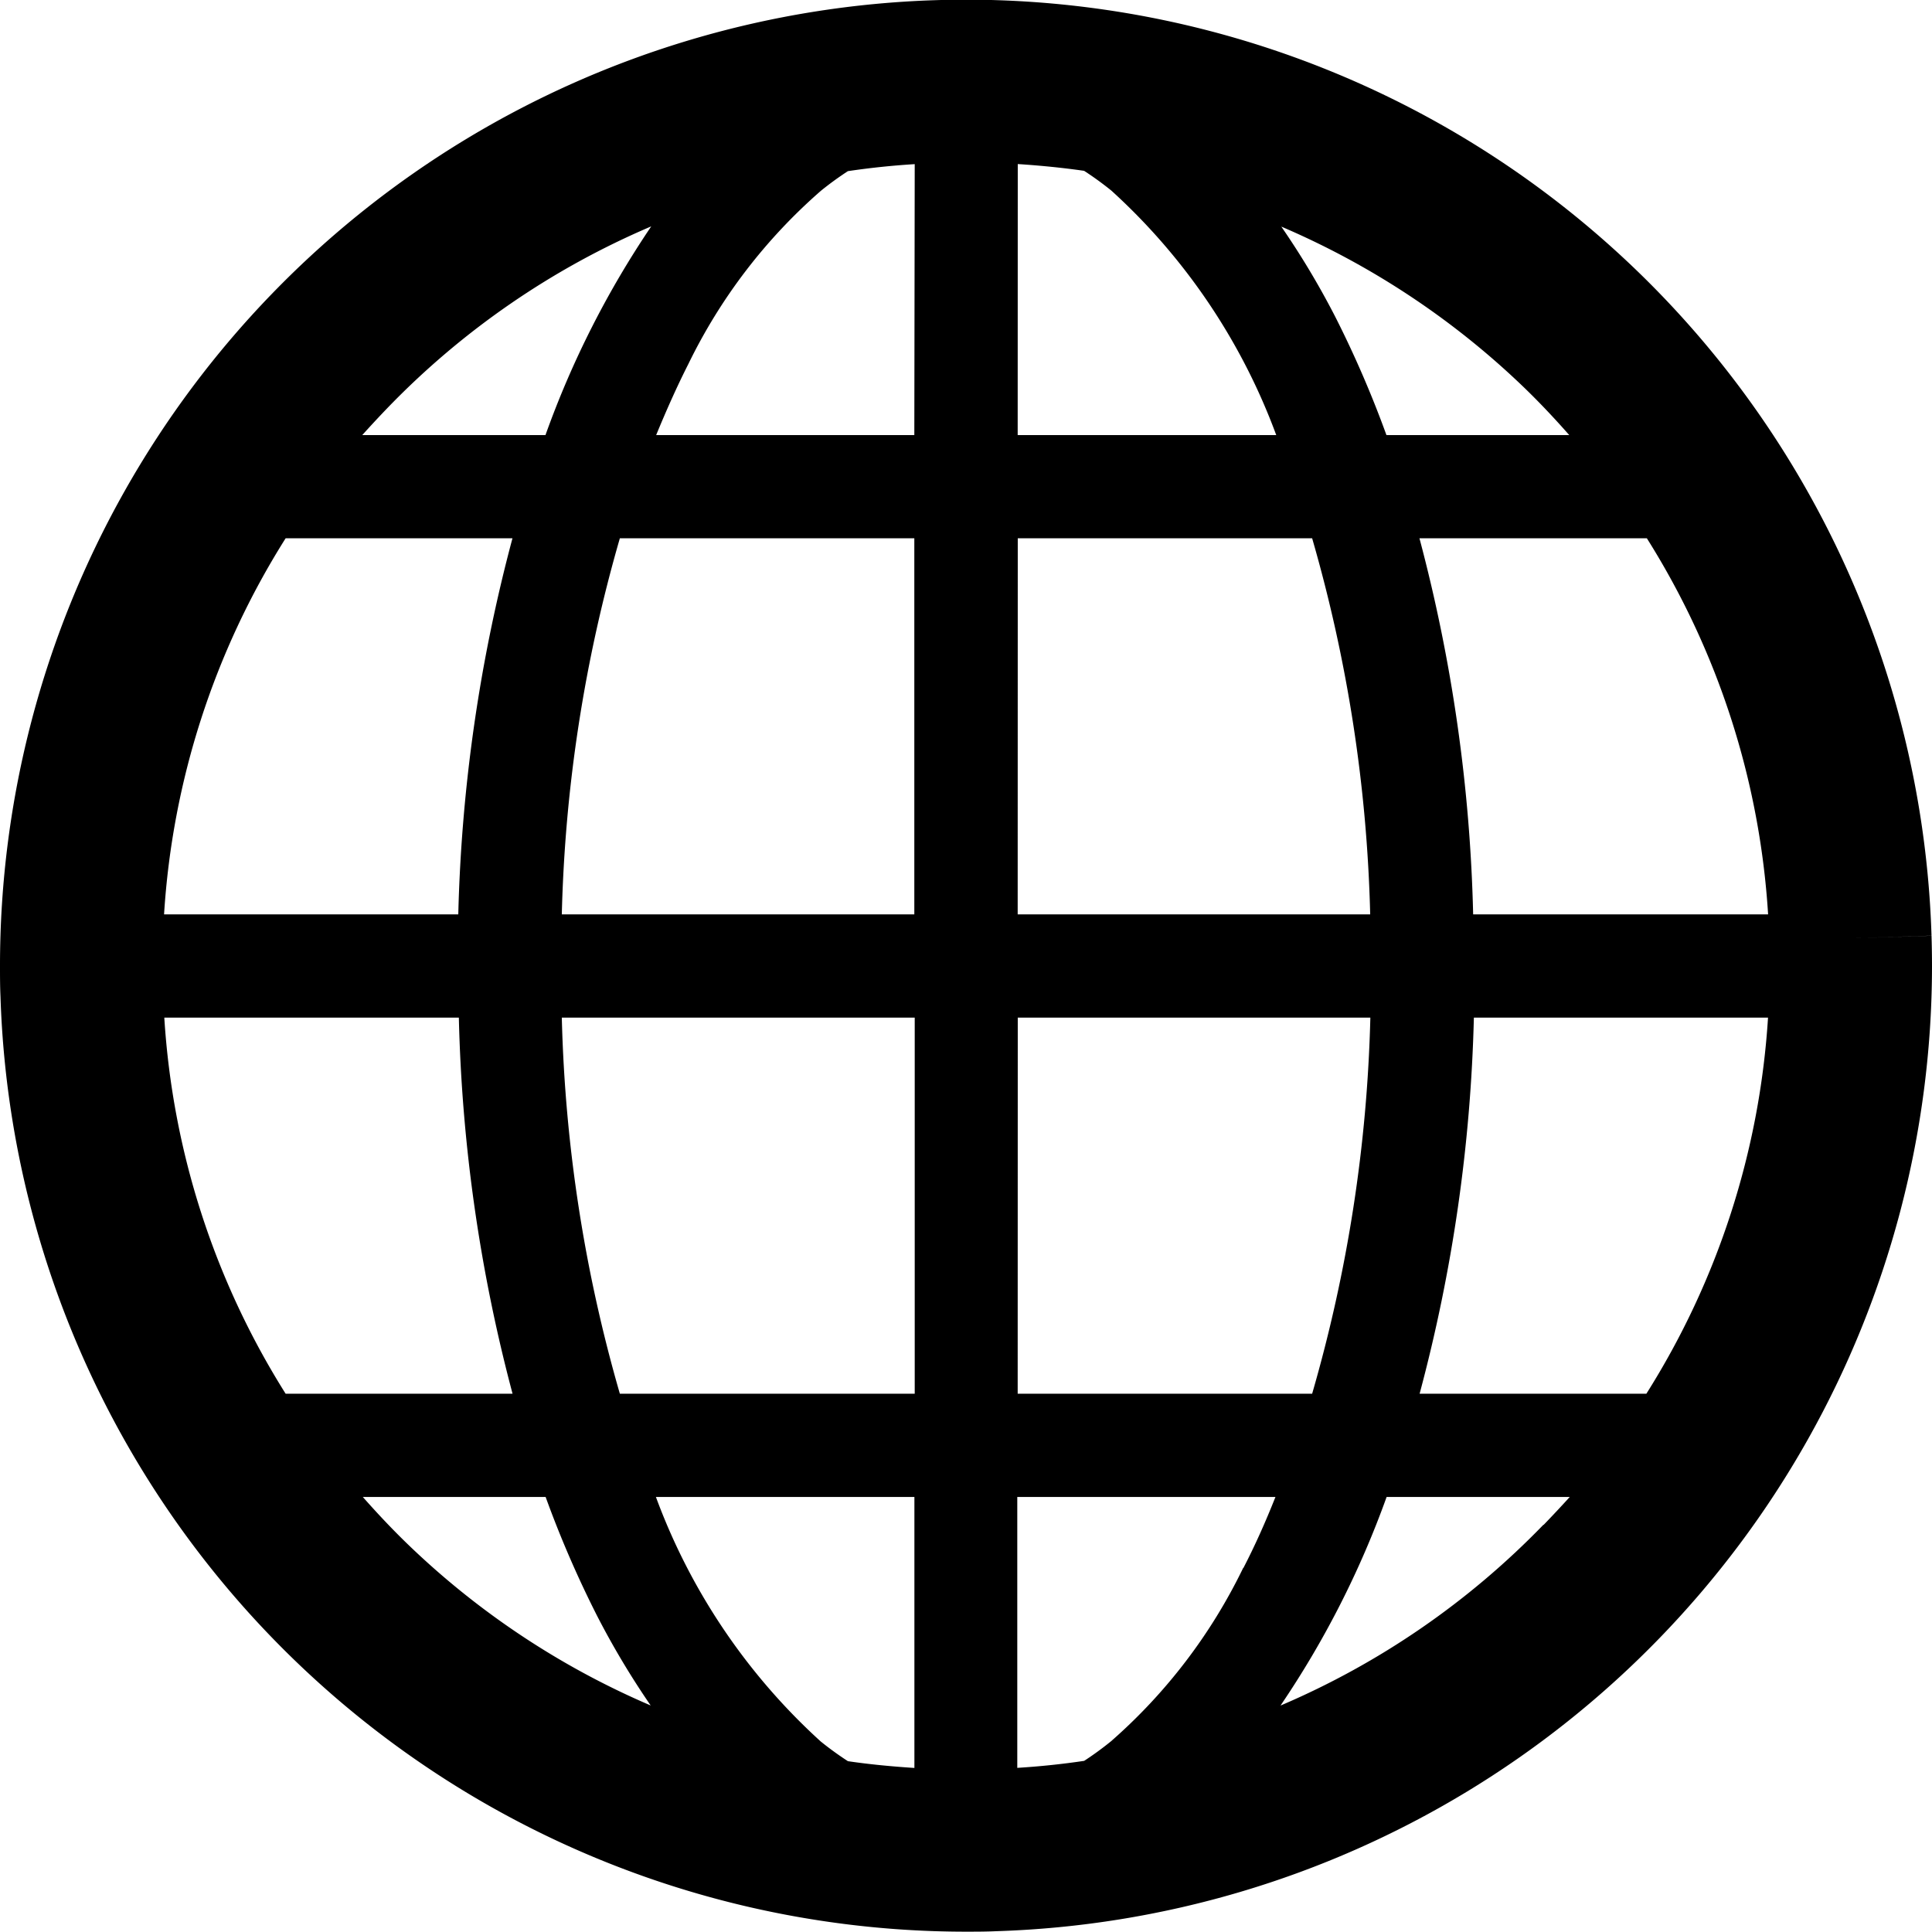
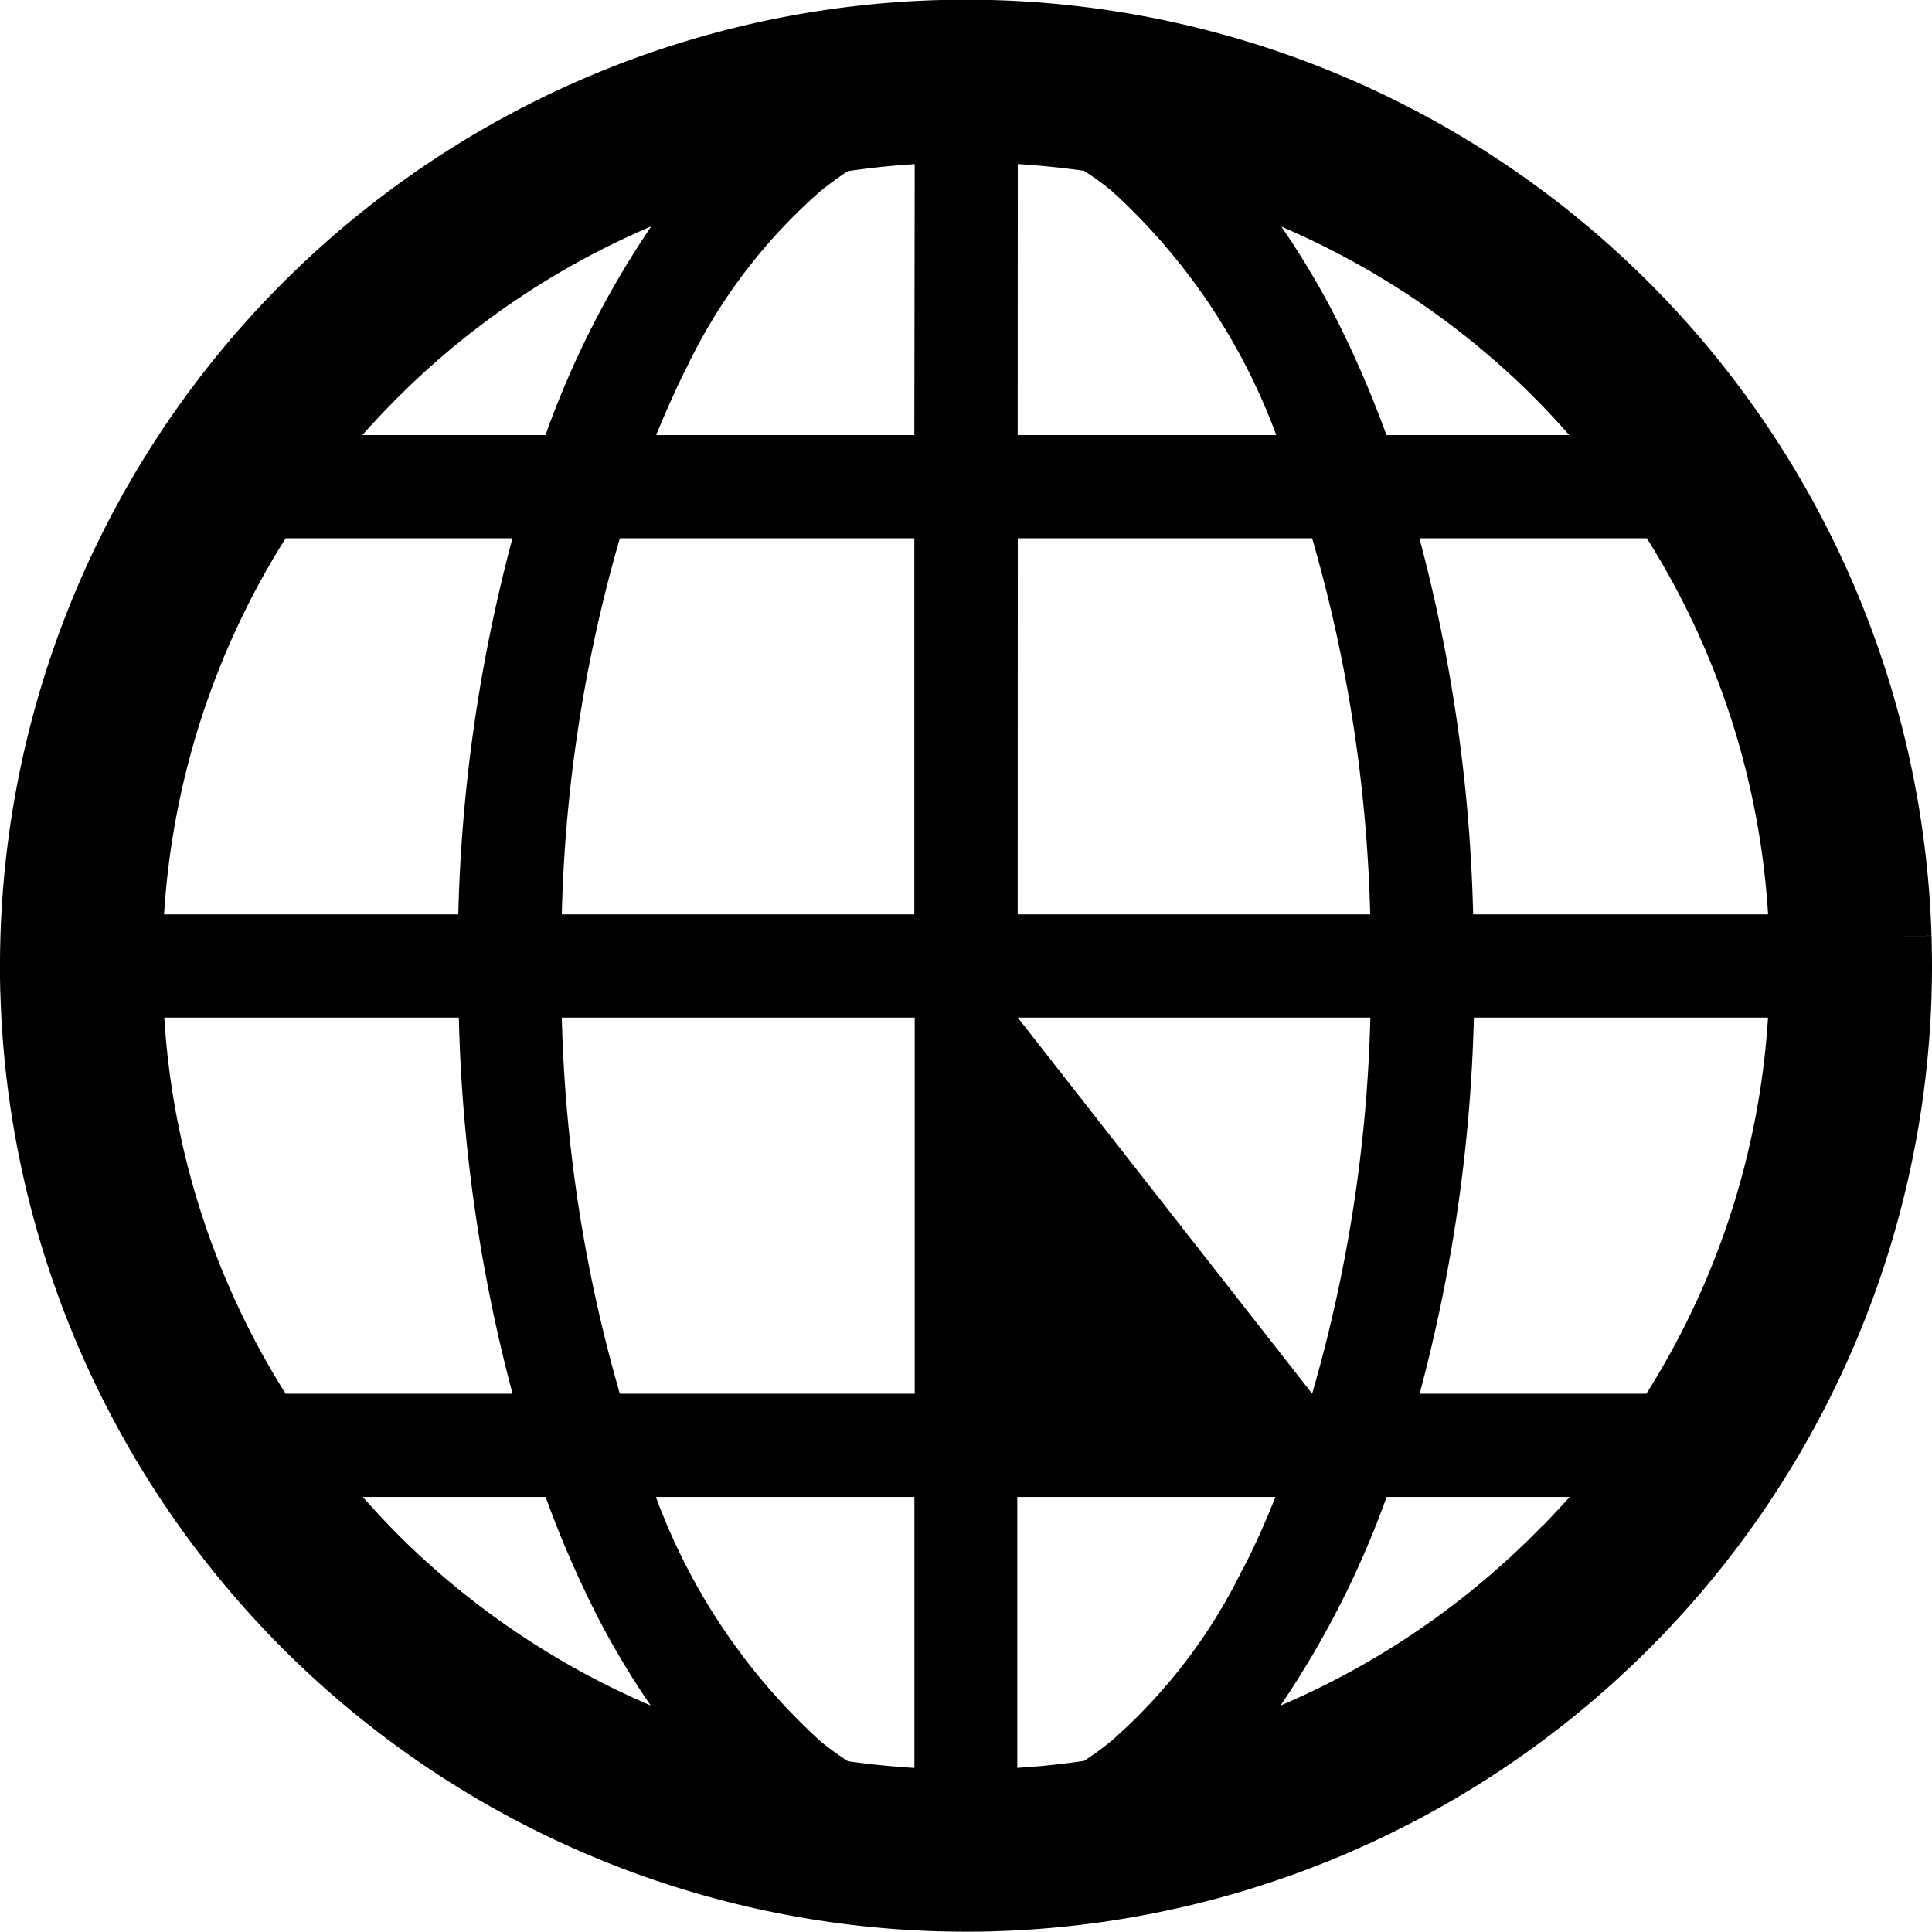
<svg xmlns="http://www.w3.org/2000/svg" width="24" height="24" viewBox="0 0 24 24">
  <g id="インターネットのアイコン2" transform="translate(0 -0.004)">
-     <path id="パス_10708" data-name="パス 10708" d="M23.994,11.628l-1.007.031,1.007-.032A12,12,0,0,0,12.006,0q-.191,0-.383.006h0A12,12,0,0,0,0,12c0,.127,0,.255.006.383A12,12,0,0,0,11.994,24c.126,0,.254,0,.382-.006A12,12,0,0,0,24,12.01Q24,11.819,23.994,11.628ZM4.824,5.061A10,10,0,0,1,8.09,2.816,11.56,11.56,0,0,0,6.776,5.409H4.5Q4.66,5.231,4.824,5.061ZM3.548,6.691H6.366a19.948,19.948,0,0,0-.673,4.672H2.038A9.912,9.912,0,0,1,3.548,6.691Zm0,10.626a9.919,9.919,0,0,1-1.507-4.672H5.7a19.975,19.975,0,0,0,.667,4.672ZM5.058,19.18c-.192-.186-.374-.38-.551-.58H6.778a13.231,13.231,0,0,0,.637,1.472,10.194,10.194,0,0,0,.668,1.118A10.026,10.026,0,0,1,5.058,19.18Zm6.3,2.786c-.278-.018-.554-.044-.825-.084a4.027,4.027,0,0,1-.338-.245A7.7,7.7,0,0,1,8.148,18.6h3.211v3.367Zm0-4.649H7.7a18.433,18.433,0,0,1-.721-4.672h4.384v4.672Zm0-5.954H6.979A18.411,18.411,0,0,1,7.7,6.691h3.658Zm0-5.954H8.151c.127-.309.26-.607.4-.883A6.789,6.789,0,0,1,10.2,2.372a4.036,4.036,0,0,1,.333-.242q.41-.061.83-.087Zm9.1,1.282a9.919,9.919,0,0,1,1.506,4.672H18.3a19.975,19.975,0,0,0-.667-4.672ZM18.943,4.828c.192.186.374.38.551.581H17.223a13.212,13.212,0,0,0-.637-1.472,10.112,10.112,0,0,0-.669-1.118A10.027,10.027,0,0,1,18.943,4.828Zm-6.3-2.786c.278.018.553.045.824.084a3.979,3.979,0,0,1,.339.246,7.7,7.7,0,0,1,2.048,3.037H12.642Zm0,4.649H16.3a18.433,18.433,0,0,1,.721,4.672H12.642Zm0,5.954h4.38a18.407,18.407,0,0,1-.723,4.672H12.642Zm2.8,6.837A6.792,6.792,0,0,1,13.8,21.636a3.99,3.99,0,0,1-.332.242q-.41.061-.831.087V18.6h3.207C15.722,18.908,15.589,19.206,15.446,19.482Zm3.729-.536a10,10,0,0,1-3.265,2.245A11.561,11.561,0,0,0,17.225,18.6H19.5Q19.34,18.776,19.176,18.946Zm1.276-1.629H17.635a19.926,19.926,0,0,0,.674-4.672h3.654A9.914,9.914,0,0,1,20.452,17.317Z" transform="translate(0 0)" />
+     <path id="パス_10708" data-name="パス 10708" d="M23.994,11.628l-1.007.031,1.007-.032A12,12,0,0,0,12.006,0q-.191,0-.383.006h0A12,12,0,0,0,0,12c0,.127,0,.255.006.383A12,12,0,0,0,11.994,24c.126,0,.254,0,.382-.006A12,12,0,0,0,24,12.01Q24,11.819,23.994,11.628ZM4.824,5.061A10,10,0,0,1,8.09,2.816,11.56,11.56,0,0,0,6.776,5.409H4.5Q4.66,5.231,4.824,5.061ZM3.548,6.691H6.366a19.948,19.948,0,0,0-.673,4.672H2.038A9.912,9.912,0,0,1,3.548,6.691Zm0,10.626a9.919,9.919,0,0,1-1.507-4.672H5.7a19.975,19.975,0,0,0,.667,4.672ZM5.058,19.18c-.192-.186-.374-.38-.551-.58H6.778a13.231,13.231,0,0,0,.637,1.472,10.194,10.194,0,0,0,.668,1.118A10.026,10.026,0,0,1,5.058,19.18Zm6.3,2.786c-.278-.018-.554-.044-.825-.084a4.027,4.027,0,0,1-.338-.245A7.7,7.7,0,0,1,8.148,18.6h3.211v3.367Zm0-4.649H7.7a18.433,18.433,0,0,1-.721-4.672h4.384v4.672Zm0-5.954H6.979A18.411,18.411,0,0,1,7.7,6.691h3.658Zm0-5.954H8.151c.127-.309.26-.607.4-.883A6.789,6.789,0,0,1,10.2,2.372a4.036,4.036,0,0,1,.333-.242q.41-.061.83-.087Zm9.1,1.282a9.919,9.919,0,0,1,1.506,4.672H18.3a19.975,19.975,0,0,0-.667-4.672ZM18.943,4.828c.192.186.374.38.551.581H17.223a13.212,13.212,0,0,0-.637-1.472,10.112,10.112,0,0,0-.669-1.118A10.027,10.027,0,0,1,18.943,4.828Zm-6.3-2.786c.278.018.553.045.824.084a3.979,3.979,0,0,1,.339.246,7.7,7.7,0,0,1,2.048,3.037H12.642Zm0,4.649H16.3a18.433,18.433,0,0,1,.721,4.672H12.642Zm0,5.954h4.38a18.407,18.407,0,0,1-.723,4.672Zm2.8,6.837A6.792,6.792,0,0,1,13.8,21.636a3.99,3.99,0,0,1-.332.242q-.41.061-.831.087V18.6h3.207C15.722,18.908,15.589,19.206,15.446,19.482Zm3.729-.536a10,10,0,0,1-3.265,2.245A11.561,11.561,0,0,0,17.225,18.6H19.5Q19.34,18.776,19.176,18.946Zm1.276-1.629H17.635a19.926,19.926,0,0,0,.674-4.672h3.654A9.914,9.914,0,0,1,20.452,17.317Z" transform="translate(0 0)" />
  </g>
</svg>